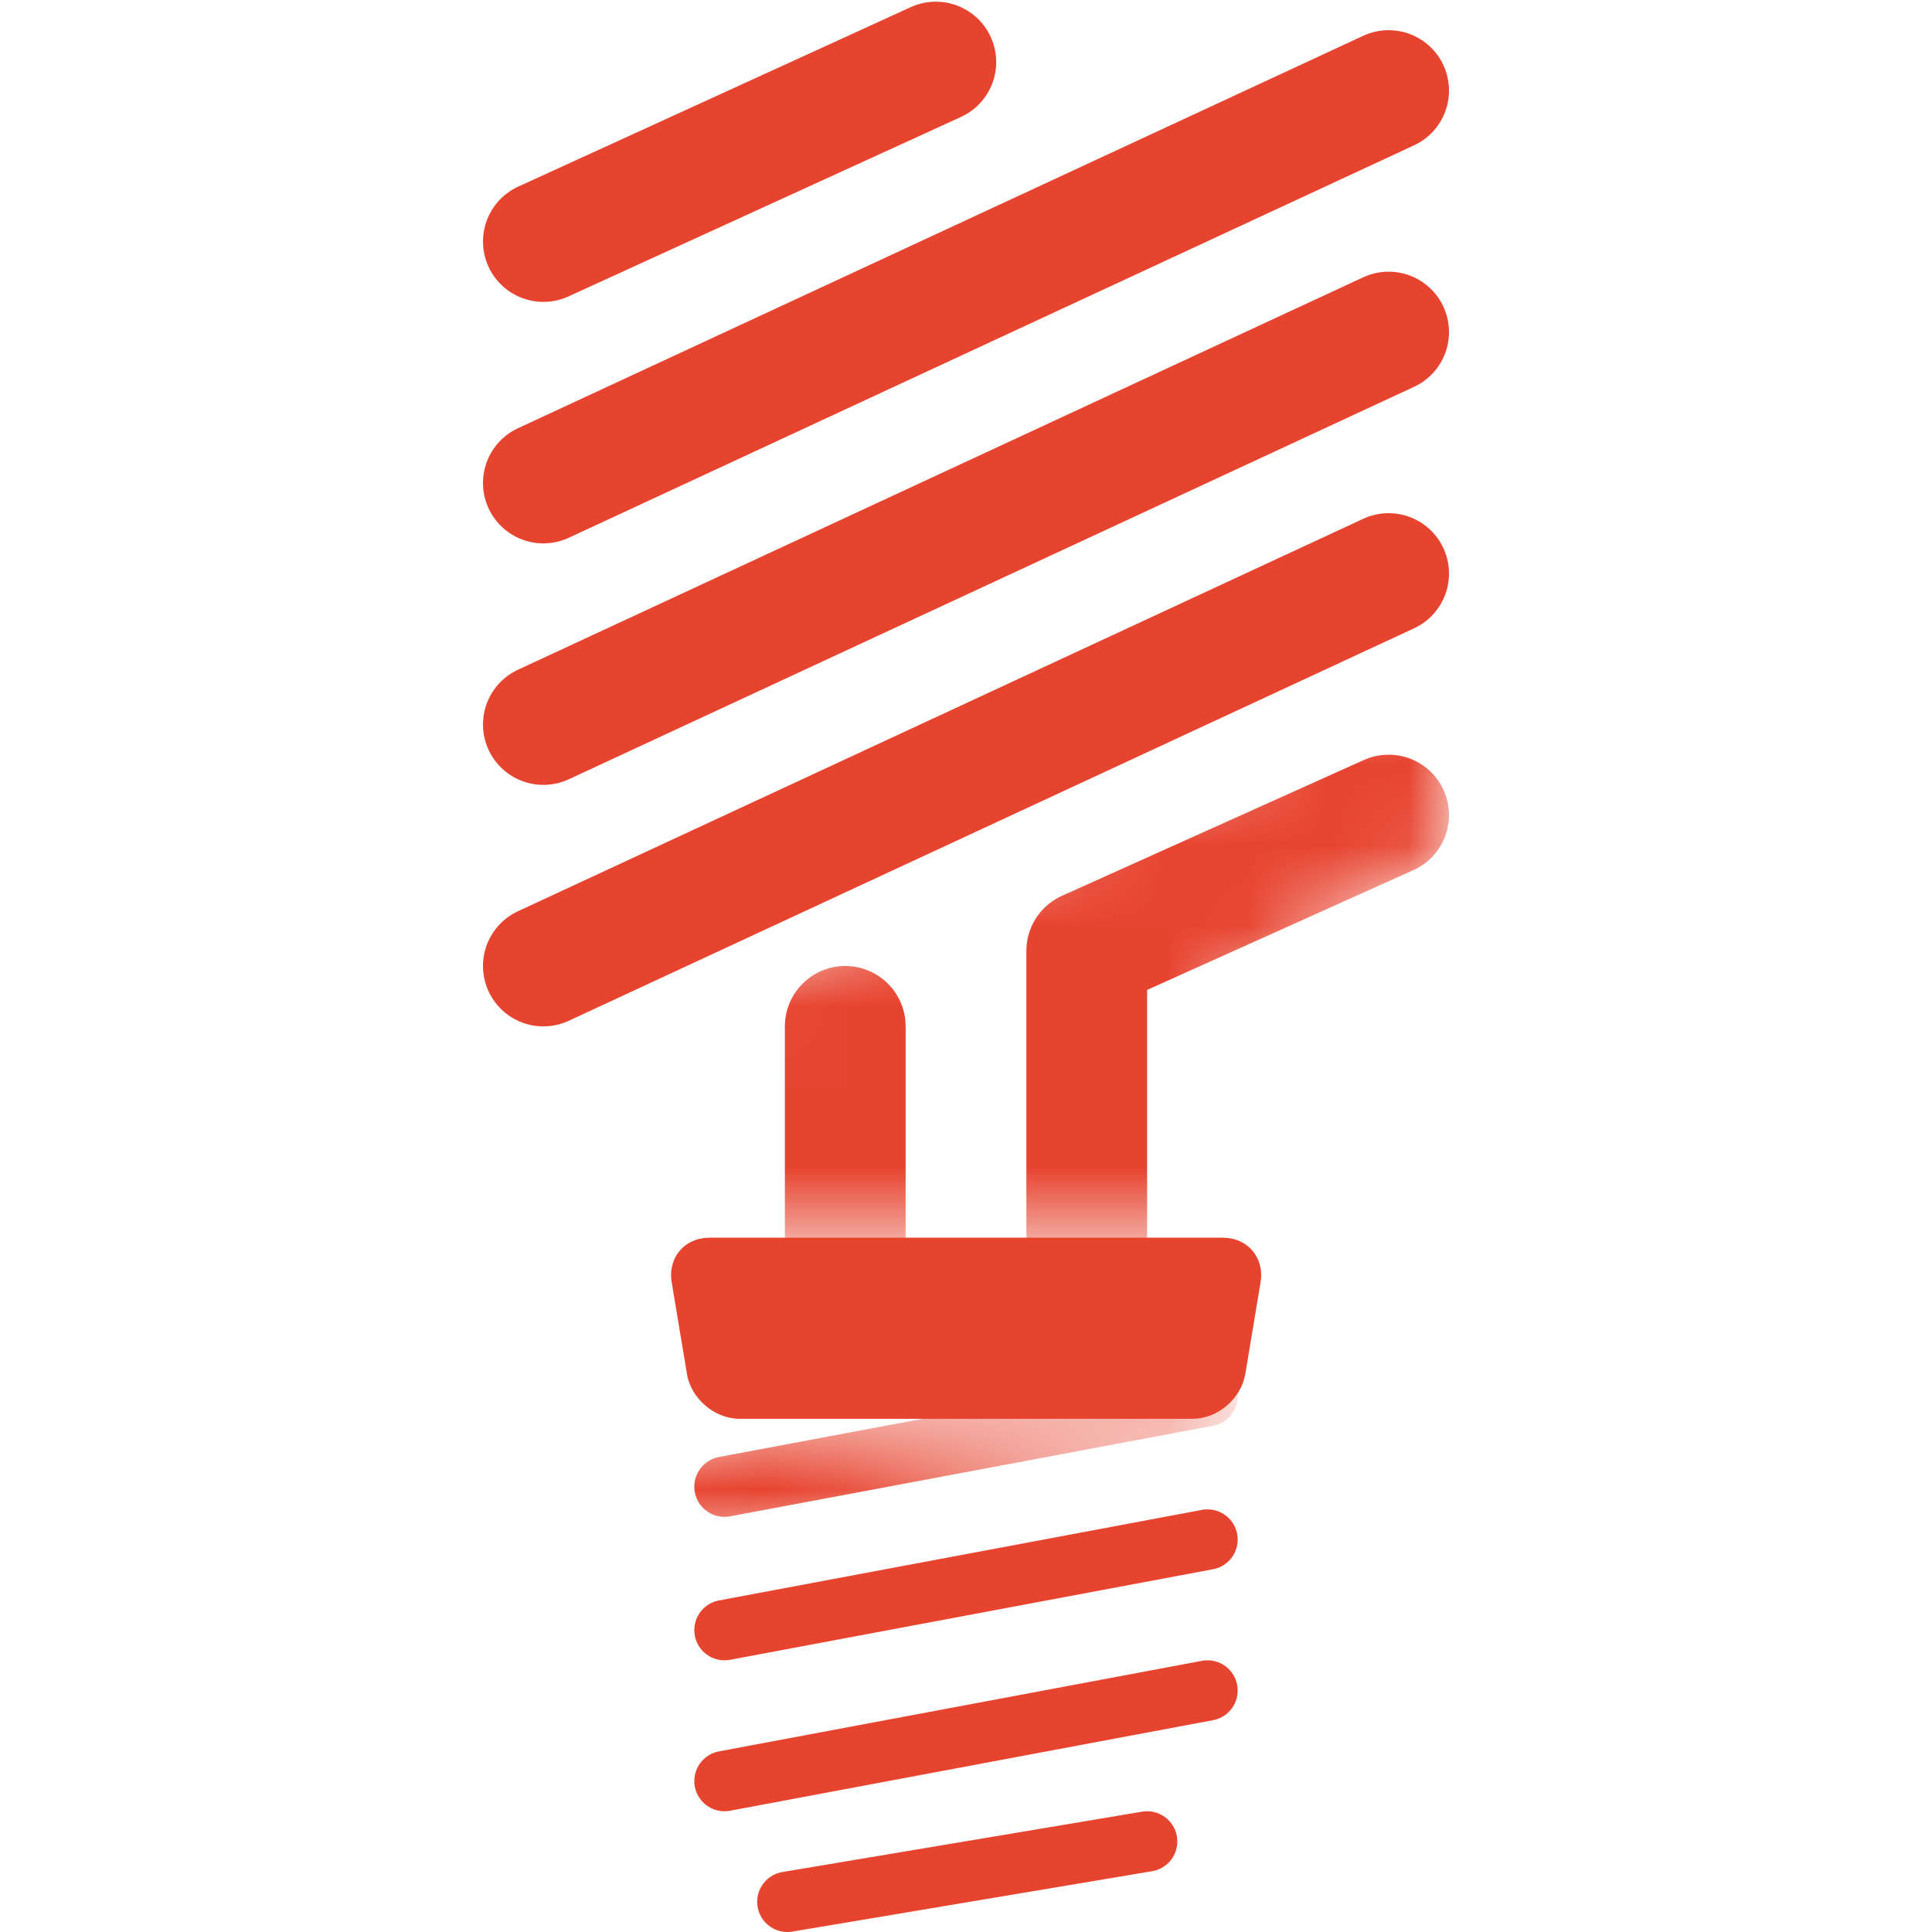
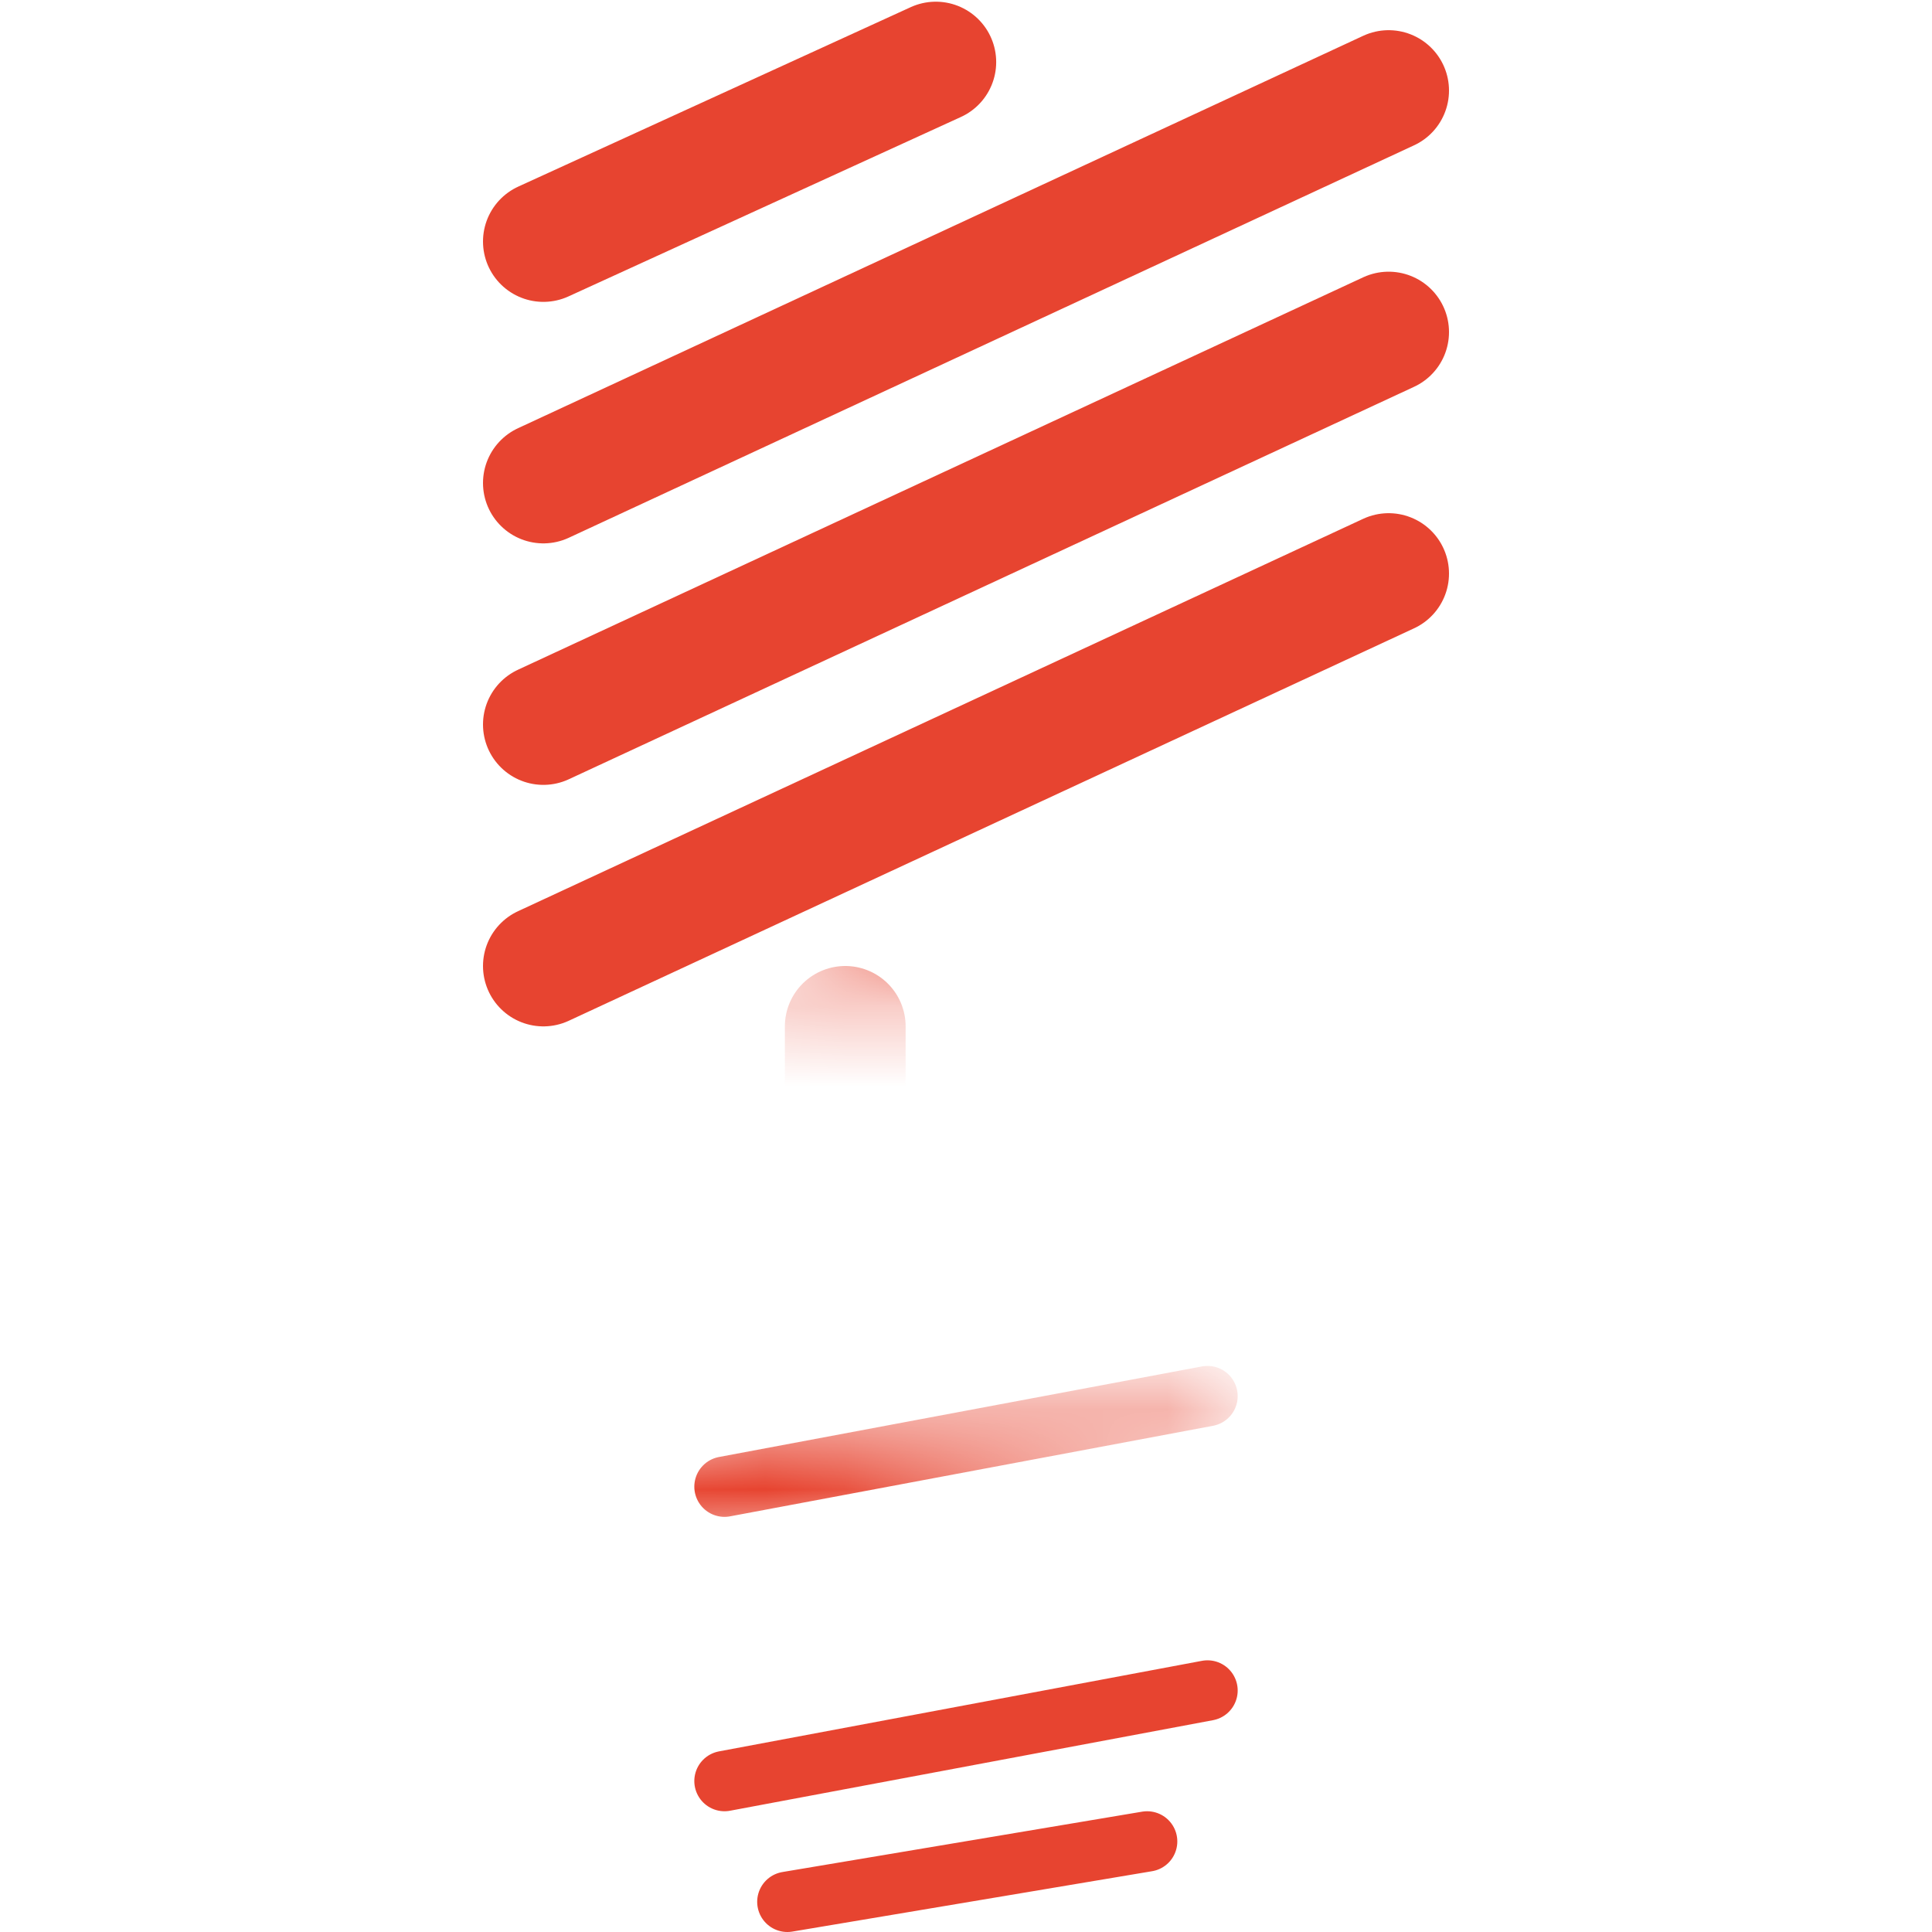
<svg xmlns="http://www.w3.org/2000/svg" width="24" height="24" viewBox="0 0 24 24" fill="none">
  <path d="M14.25 22.875L9.781 23.625Z" fill="#E74430" />
  <path d="M14.25 22.875L9.781 23.625" stroke="#E74430" stroke-width="0.75" stroke-linecap="round" stroke-linejoin="round" />
  <path d="M15 21L9 22.125" stroke="#E74430" stroke-width="0.75" stroke-linecap="round" />
-   <path d="M15 19.125L9 20.25" stroke="#E74430" stroke-width="0.75" stroke-linecap="round" />
  <mask id="mask0_3915_8852" style="mask-type:luminance" maskUnits="userSpaceOnUse" x="7" y="17" width="9" height="3">
    <path d="M9.109 17.625H15.375V18.125L8.047 19.32L7.984 18.117L9.109 17.625Z" fill="white" />
  </mask>
  <g mask="url(#mask0_3915_8852)">
    <path d="M15 17.343L9 18.468" stroke="#E74430" stroke-width="0.75" stroke-linecap="round" />
  </g>
  <mask id="mask1_3915_8852" style="mask-type:luminance" maskUnits="userSpaceOnUse" x="8" y="8" width="10" height="8">
    <path d="M18 10.687L15.281 12.234V15.375H8.859L8.578 12.375L18 8.062V10.687Z" fill="white" />
  </mask>
  <g mask="url(#mask1_3915_8852)">
-     <path d="M17.25 10.125L13.5 11.812V15.328" stroke="#E74430" stroke-width="1.5" stroke-linecap="round" stroke-linejoin="round" />
-   </g>
+     </g>
  <mask id="mask2_3915_8852" style="mask-type:luminance" maskUnits="userSpaceOnUse" x="8" y="8" width="10" height="8">
-     <path d="M18 10.687L15.281 12.234V15.375H8.859L8.578 12.375L18 8.062V10.687Z" fill="white" />
+     <path d="M18 10.687L15.281 12.234H8.859L8.578 12.375L18 8.062V10.687Z" fill="white" />
  </mask>
  <g mask="url(#mask2_3915_8852)">
    <path d="M10.5 12.75V15.328" stroke="#E74430" stroke-width="1.5" stroke-linecap="round" stroke-linejoin="round" />
  </g>
-   <path d="M14.814 17.625H9.189C8.878 17.625 8.585 17.376 8.534 17.07L8.344 15.93C8.293 15.623 8.503 15.375 8.814 15.375H15.189C15.499 15.375 15.71 15.623 15.659 15.93L15.469 17.07C15.418 17.376 15.124 17.625 14.814 17.625Z" fill="#E74430" />
  <path d="M17.25 7.125L6.75 12" stroke="#E74430" stroke-width="1.5" stroke-linecap="round" stroke-linejoin="round" />
  <path d="M17.25 4.125L6.75 9" stroke="#E74430" stroke-width="1.5" stroke-linecap="round" stroke-linejoin="round" />
  <path d="M17.25 1.125L6.75 6" stroke="#E74430" stroke-width="1.5" stroke-linecap="round" stroke-linejoin="round" />
  <path d="M11.625 0.771L6.75 3" stroke="#E74430" stroke-width="1.5" stroke-linecap="round" stroke-linejoin="round" />
</svg>